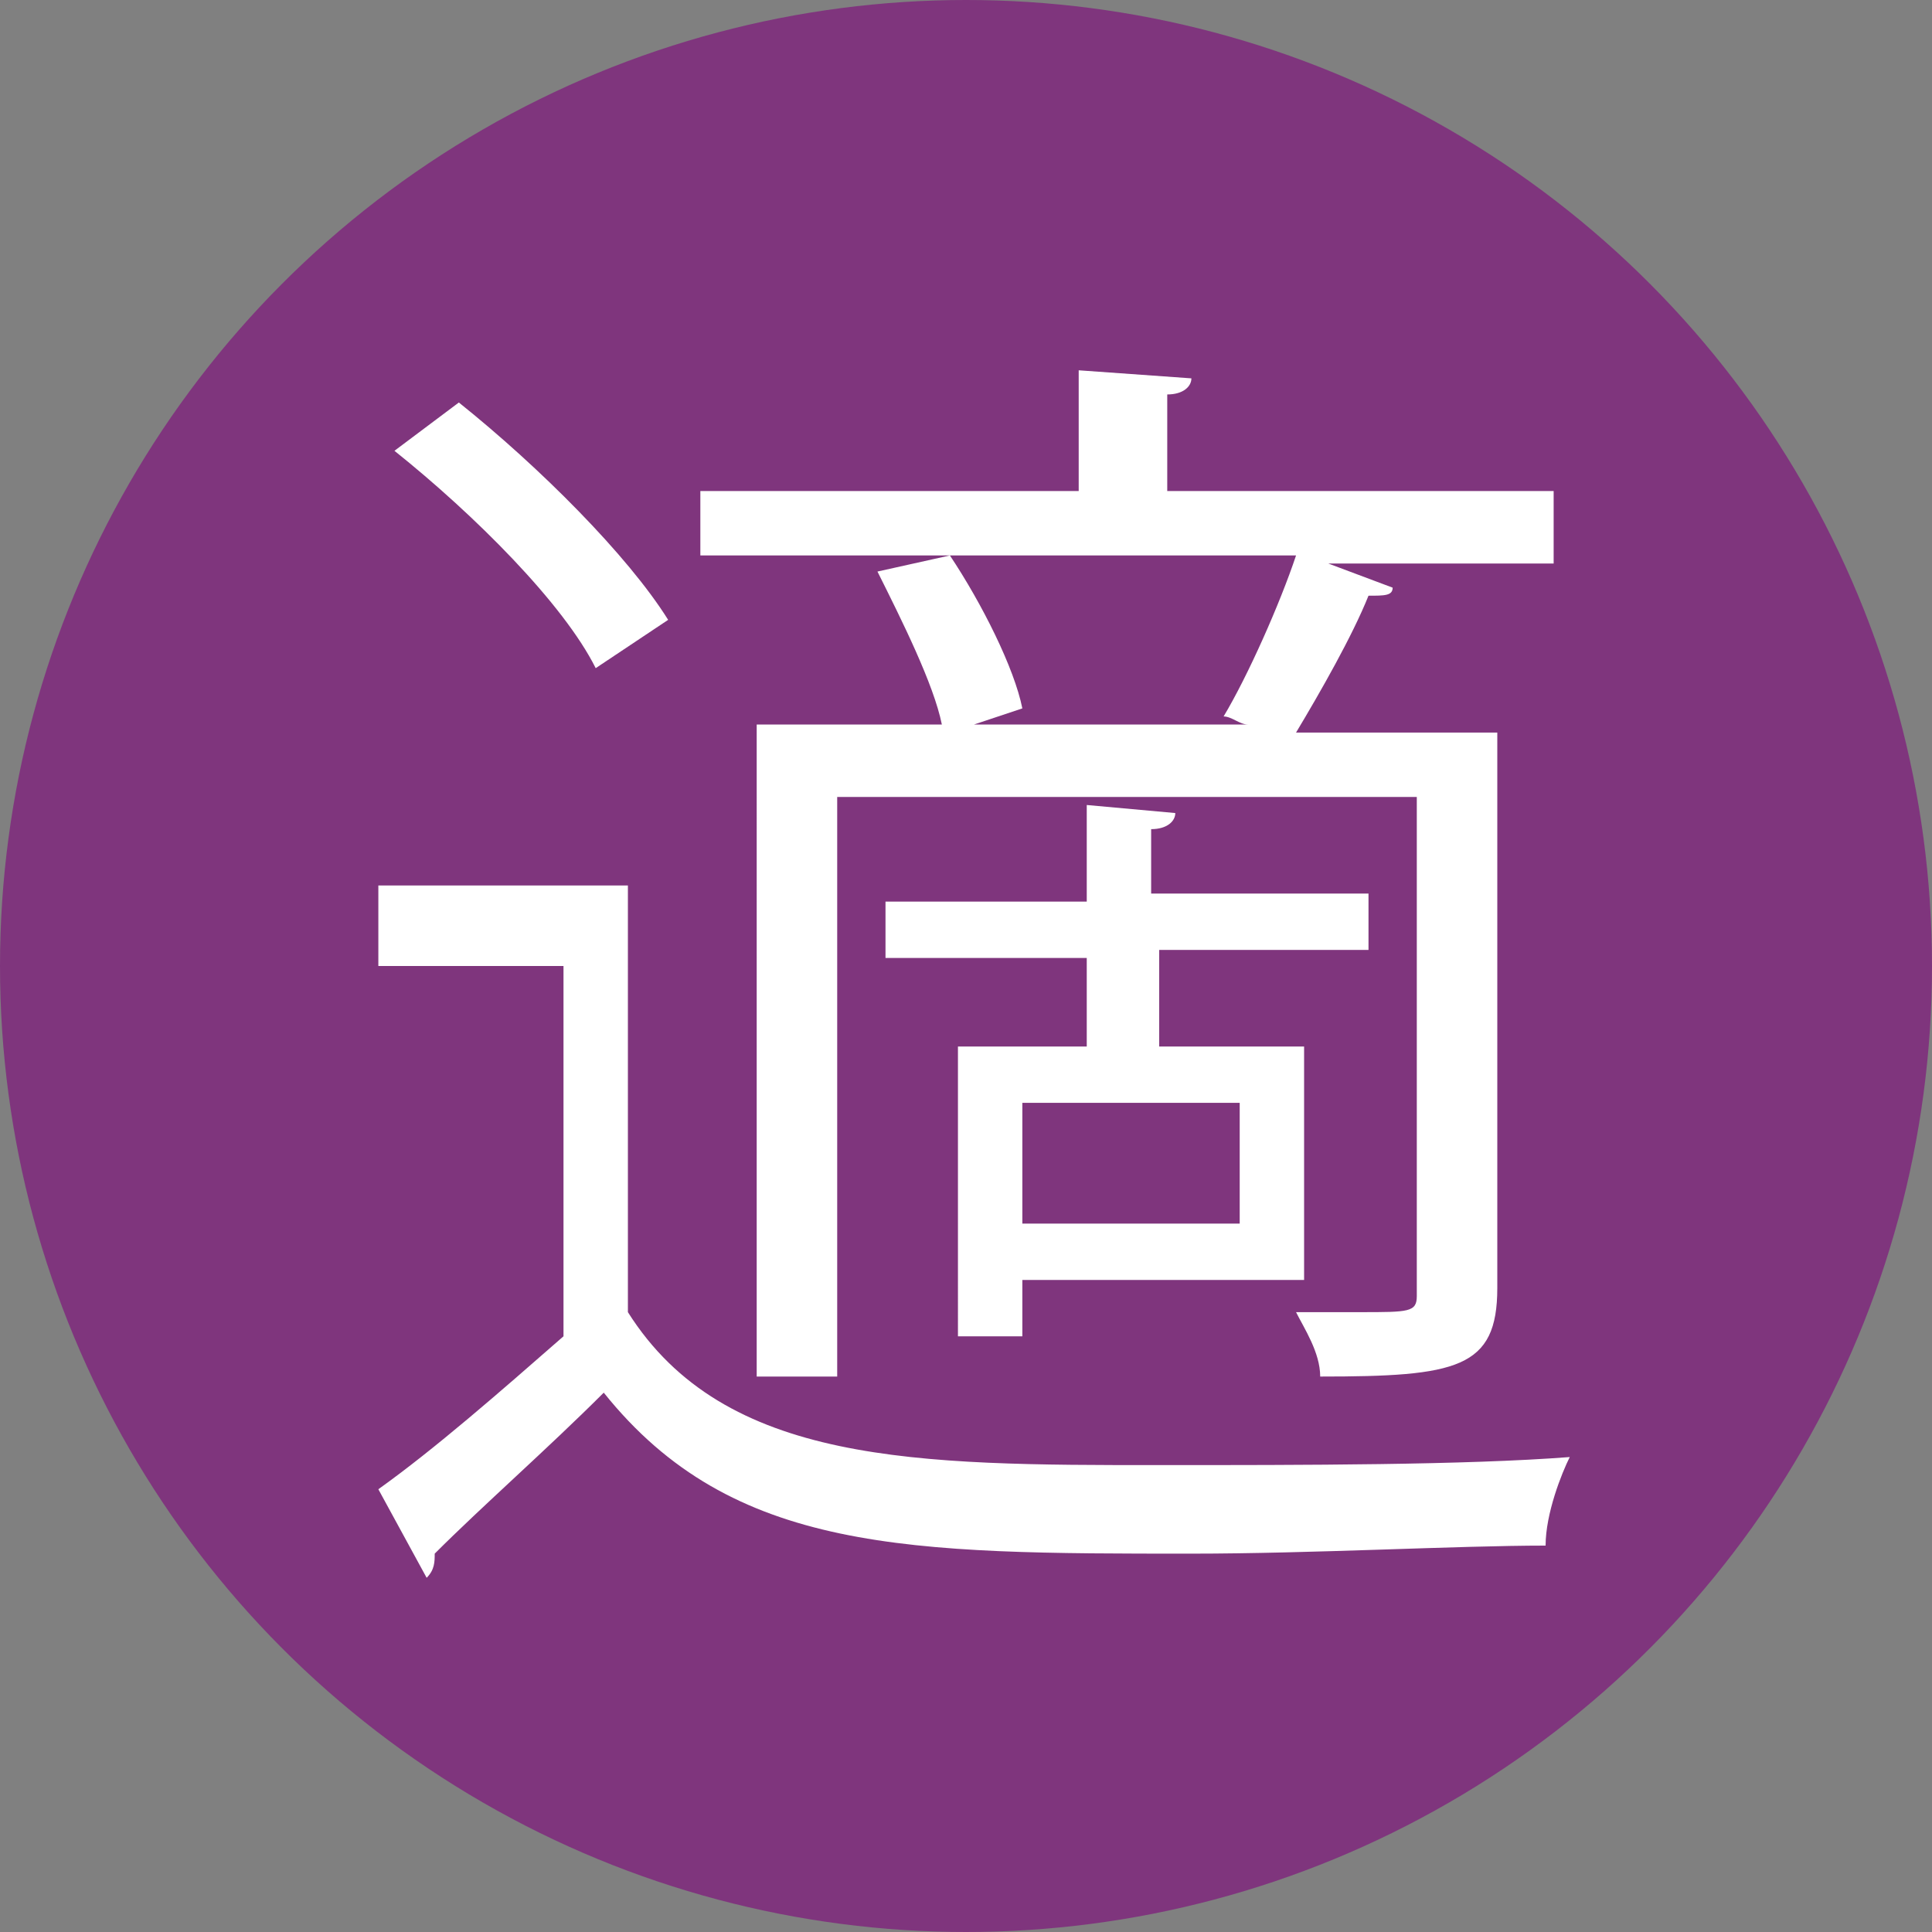
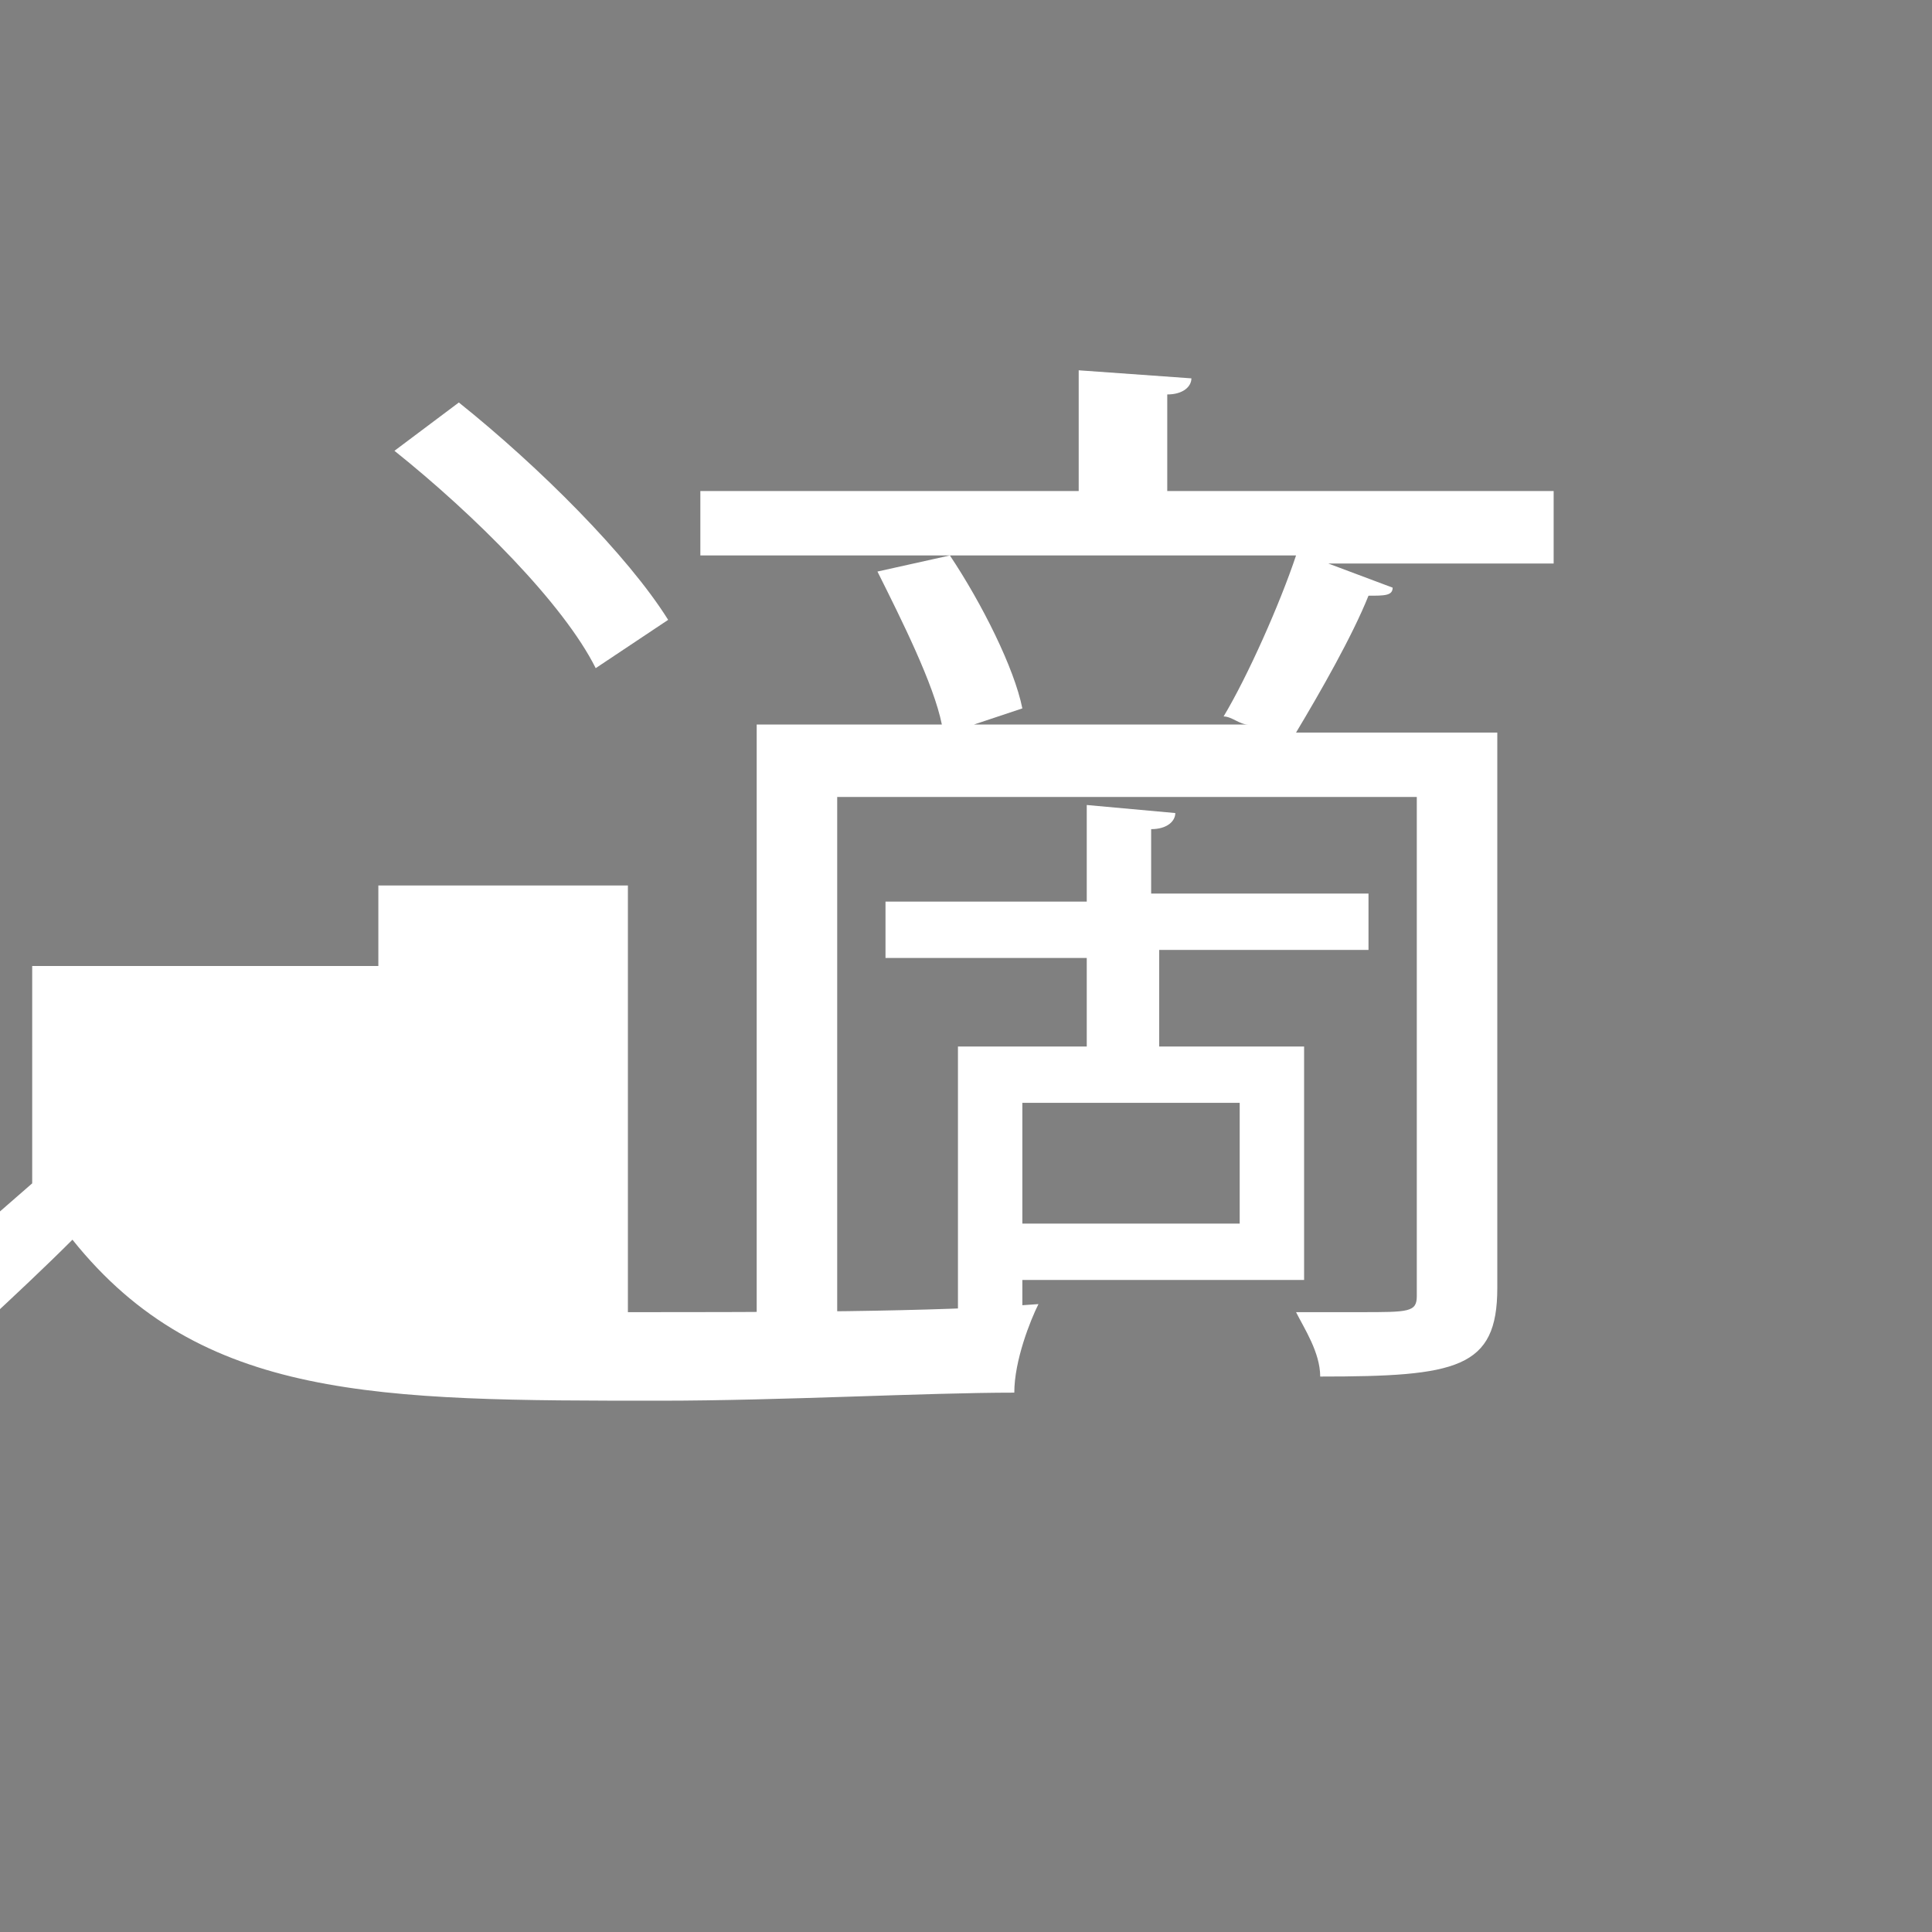
<svg xmlns="http://www.w3.org/2000/svg" version="1.1" id="レイヤー_1" x="0px" y="0px" viewBox="0 0 24 24" style="enable-background:new 0 0 24 24;" xml:space="preserve">
  <rect x="0" y="0" width="24" height="24" fill="#808080" stroke="none" />
  <style type="text/css">
	.st0{fill:#7F357D;}
	.st1{fill:#FFFFFF;}
</style>
  <g>
-     <circle class="st0" cx="12" cy="12" r="12" />
    <g>
-       <path class="st1" d="M7.8,11v5.3c1.2,1.9,3.6,1.9,6.6,1.9c1.8,0,3.8,0,5.1-0.1c-0.1,0.2-0.3,0.7-0.3,1.1c-1.1,0-2.9,0.1-4.4,0.1    c-3.5,0-5.7,0-7.3-2c-0.7,0.7-1.5,1.4-2.1,2c0,0.1,0,0.2-0.1,0.3l-0.6-1.1c0.7-0.5,1.5-1.2,2.3-1.9V12H4.7v-1H7.8z M5.7,5    c1,0.8,2.1,1.9,2.6,2.7L7.4,8.3C7,7.5,5.9,6.4,4.9,5.6L5.7,5z M15.5,9c-0.1,0-0.2-0.1-0.3-0.1c0.3-0.5,0.7-1.4,0.9-2H8.7V6.1h4.7    V4.6l1.4,0.1c0,0.1-0.1,0.2-0.3,0.2v1.2h4.8v0.9h-2.8l0.8,0.3c0,0.1-0.1,0.1-0.3,0.1c-0.2,0.5-0.6,1.2-0.9,1.7h2.5V16    c0,1-0.5,1.1-2.2,1.1c0-0.3-0.2-0.6-0.3-0.8c0.3,0,0.6,0,0.8,0c0.6,0,0.7,0,0.7-0.2V9.9h-7.2v7.2h-1V9h2.3    c-0.1-0.5-0.5-1.3-0.8-1.9l0.9-0.2c0.4,0.6,0.8,1.4,0.9,1.9L12.1,9H15.5z M13.5,13v-1.1H11v-0.7h2.5V10l1.1,0.1    c0,0.1-0.1,0.2-0.3,0.2v0.8H17v0.7h-2.6V13h1.8v2.9h-3.5v0.7h-0.8V13H13.5z M15.4,15.2v-1.5h-2.7v1.5H15.4z" />
+       <path class="st1" d="M7.8,11v5.3c1.8,0,3.8,0,5.1-0.1c-0.1,0.2-0.3,0.7-0.3,1.1c-1.1,0-2.9,0.1-4.4,0.1    c-3.5,0-5.7,0-7.3-2c-0.7,0.7-1.5,1.4-2.1,2c0,0.1,0,0.2-0.1,0.3l-0.6-1.1c0.7-0.5,1.5-1.2,2.3-1.9V12H4.7v-1H7.8z M5.7,5    c1,0.8,2.1,1.9,2.6,2.7L7.4,8.3C7,7.5,5.9,6.4,4.9,5.6L5.7,5z M15.5,9c-0.1,0-0.2-0.1-0.3-0.1c0.3-0.5,0.7-1.4,0.9-2H8.7V6.1h4.7    V4.6l1.4,0.1c0,0.1-0.1,0.2-0.3,0.2v1.2h4.8v0.9h-2.8l0.8,0.3c0,0.1-0.1,0.1-0.3,0.1c-0.2,0.5-0.6,1.2-0.9,1.7h2.5V16    c0,1-0.5,1.1-2.2,1.1c0-0.3-0.2-0.6-0.3-0.8c0.3,0,0.6,0,0.8,0c0.6,0,0.7,0,0.7-0.2V9.9h-7.2v7.2h-1V9h2.3    c-0.1-0.5-0.5-1.3-0.8-1.9l0.9-0.2c0.4,0.6,0.8,1.4,0.9,1.9L12.1,9H15.5z M13.5,13v-1.1H11v-0.7h2.5V10l1.1,0.1    c0,0.1-0.1,0.2-0.3,0.2v0.8H17v0.7h-2.6V13h1.8v2.9h-3.5v0.7h-0.8V13H13.5z M15.4,15.2v-1.5h-2.7v1.5H15.4z" />
    </g>
  </g>
</svg>